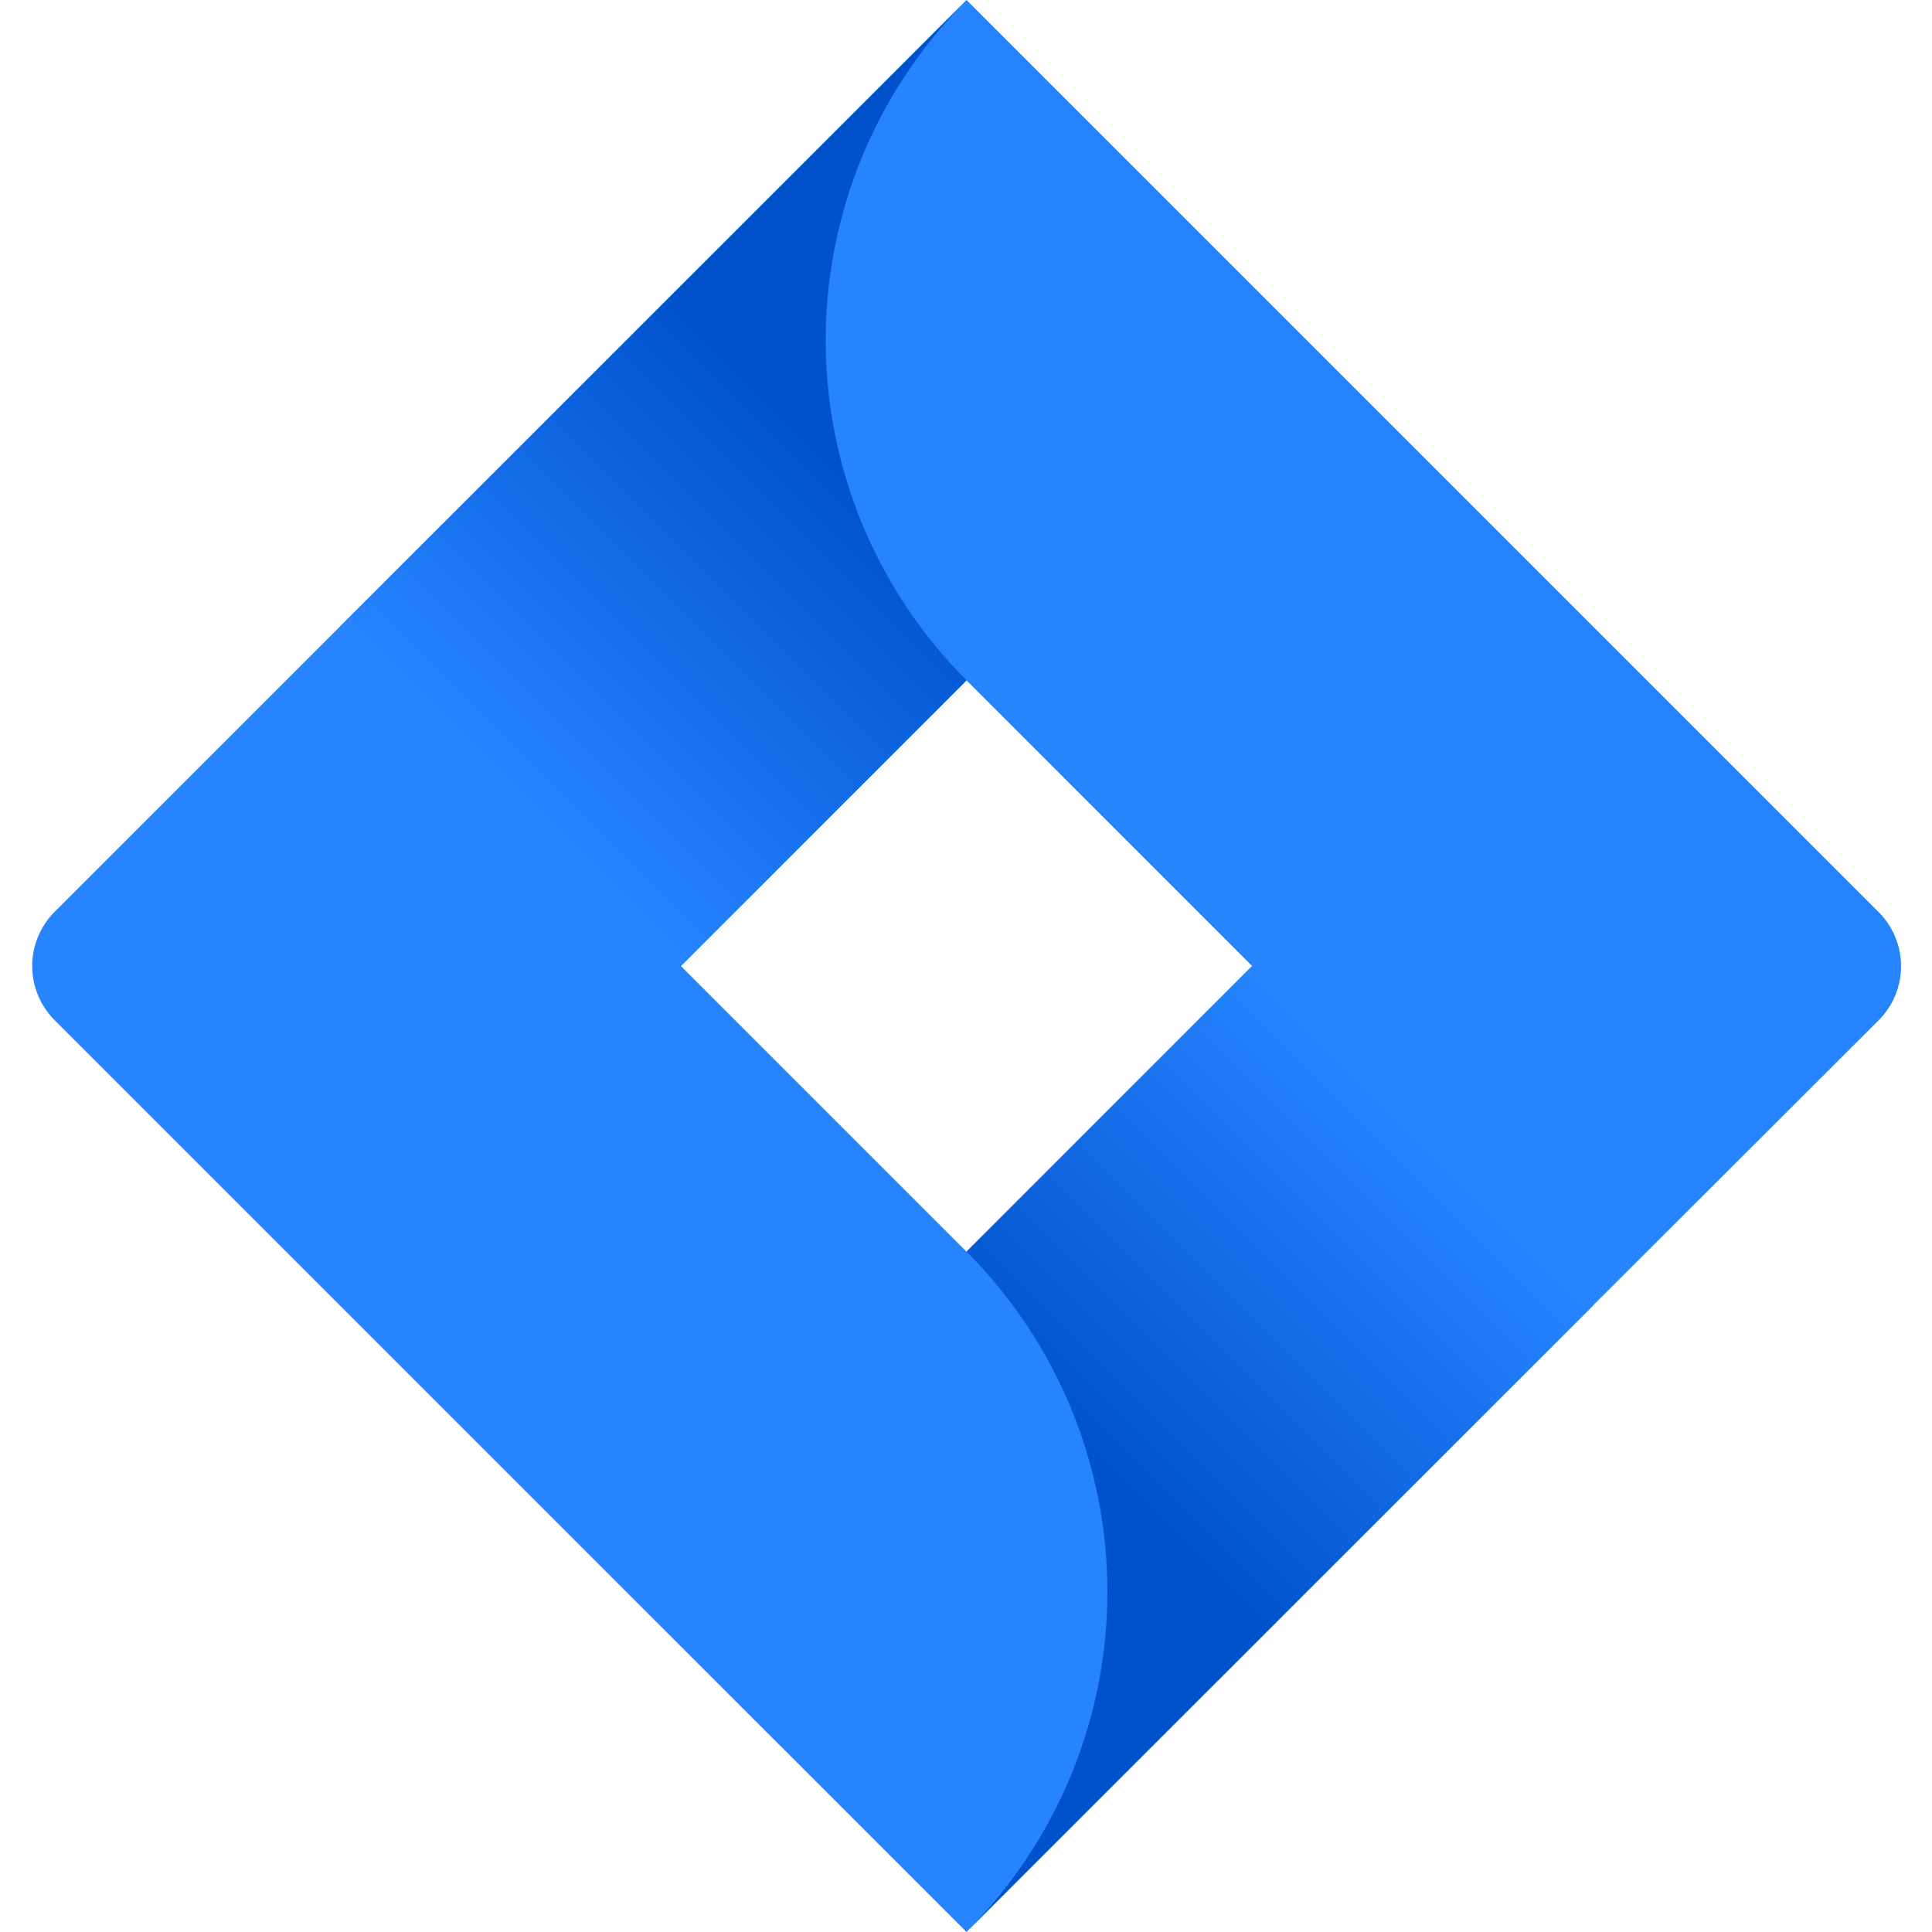
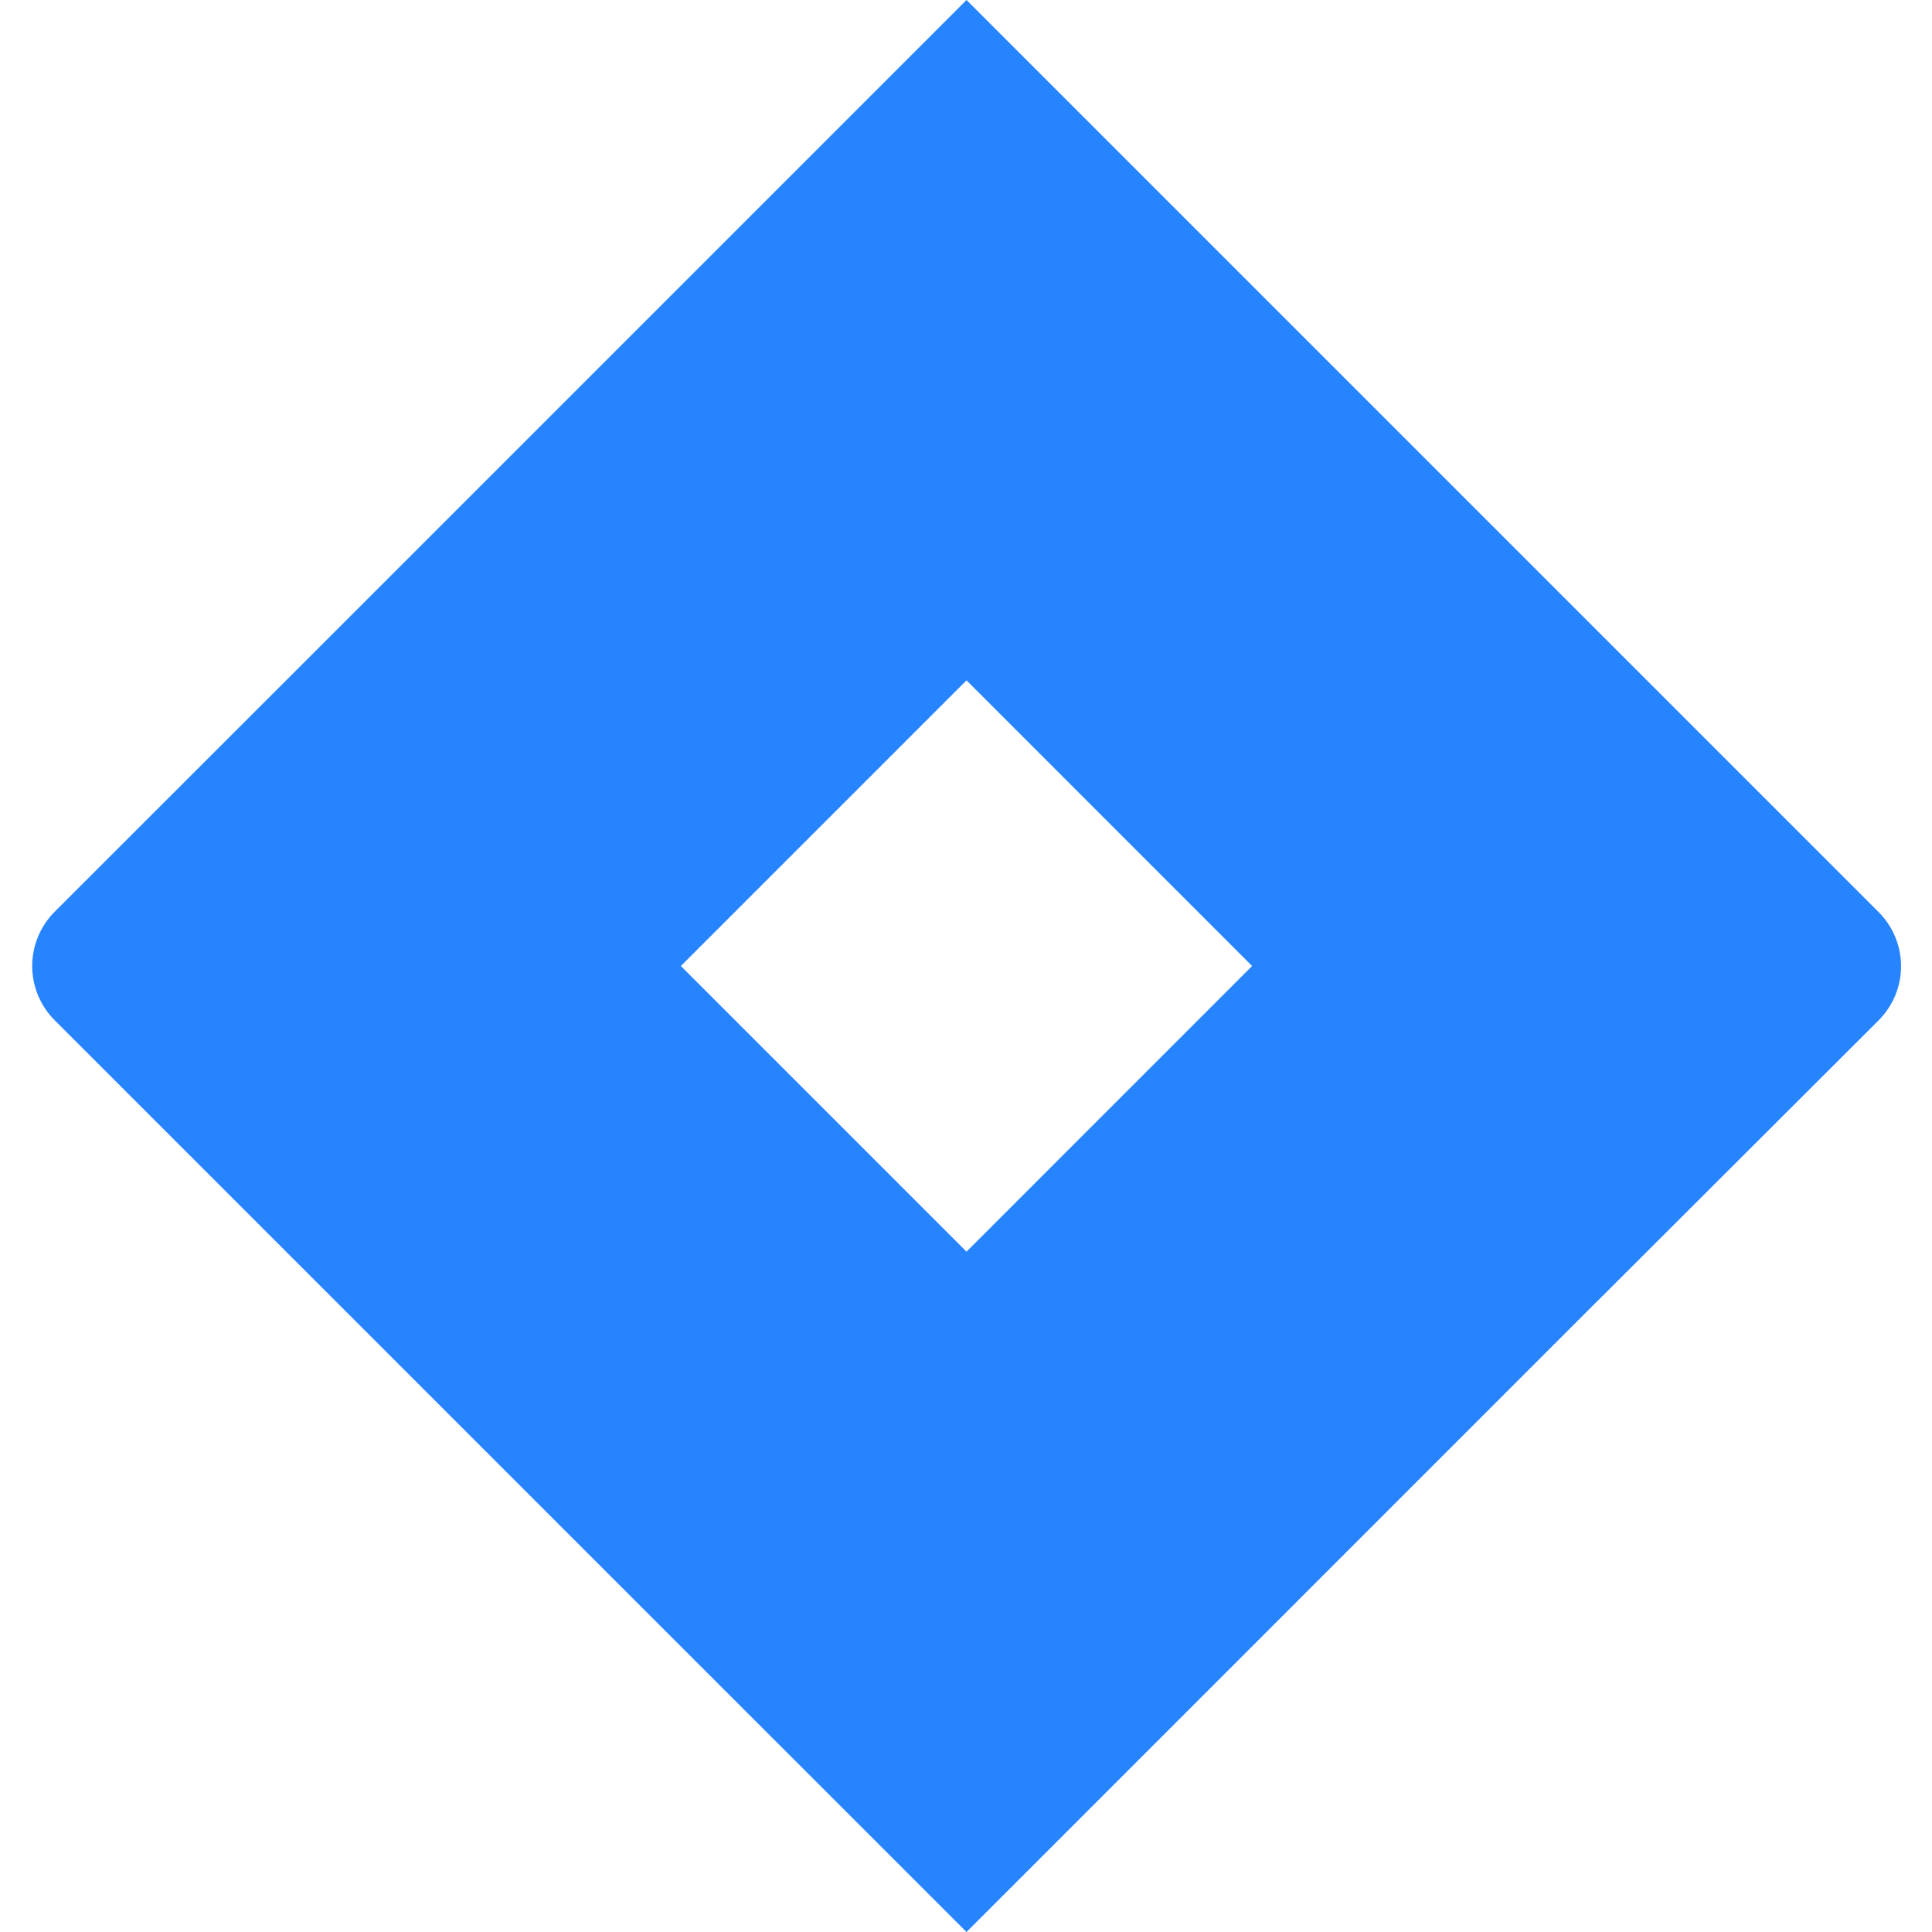
<svg xmlns="http://www.w3.org/2000/svg" width="60" height="60" viewBox="0 0 60 60" fill="none">
  <path d="M58.337 28.32L32.518 2.502L30.016 0L10.581 19.436L1.693 28.32C1.249 28.767 1 29.371 1 30C1 30.629 1.249 31.233 1.693 31.68L19.449 49.436L30.016 60L49.449 40.564L49.752 40.264L58.337 31.693C58.559 31.472 58.736 31.209 58.856 30.92C58.977 30.631 59.039 30.32 59.039 30.007C59.039 29.693 58.977 29.383 58.856 29.093C58.736 28.804 58.559 28.541 58.337 28.32ZM30.016 38.871L21.145 30L30.016 21.129L38.885 30L30.016 38.871Z" fill="#2684FF" />
-   <path d="M30.018 21.128C27.228 18.339 25.655 14.559 25.643 10.613C25.631 6.668 27.181 2.878 29.954 0.072L10.542 19.476L21.106 30.04L30.018 21.128Z" fill="url(#paint0_linear_9888_14778)" />
-   <path d="M38.91 29.976L30.017 38.871C32.817 41.673 34.391 45.472 34.391 49.433C34.391 53.394 32.817 57.193 30.017 59.995L49.482 40.54L38.91 29.976Z" fill="url(#paint1_linear_9888_14778)" />
  <defs>
    <linearGradient id="paint0_linear_9888_14778" x1="28.43" y1="12.152" x2="16.041" y2="24.538" gradientUnits="userSpaceOnUse">
      <stop offset="0.18" stop-color="#0052CC" />
      <stop offset="1" stop-color="#2684FF" />
    </linearGradient>
    <linearGradient id="paint1_linear_9888_14778" x1="31.709" y1="47.74" x2="44.074" y2="35.379" gradientUnits="userSpaceOnUse">
      <stop offset="0.18" stop-color="#0052CC" />
      <stop offset="1" stop-color="#2684FF" />
    </linearGradient>
  </defs>
</svg>